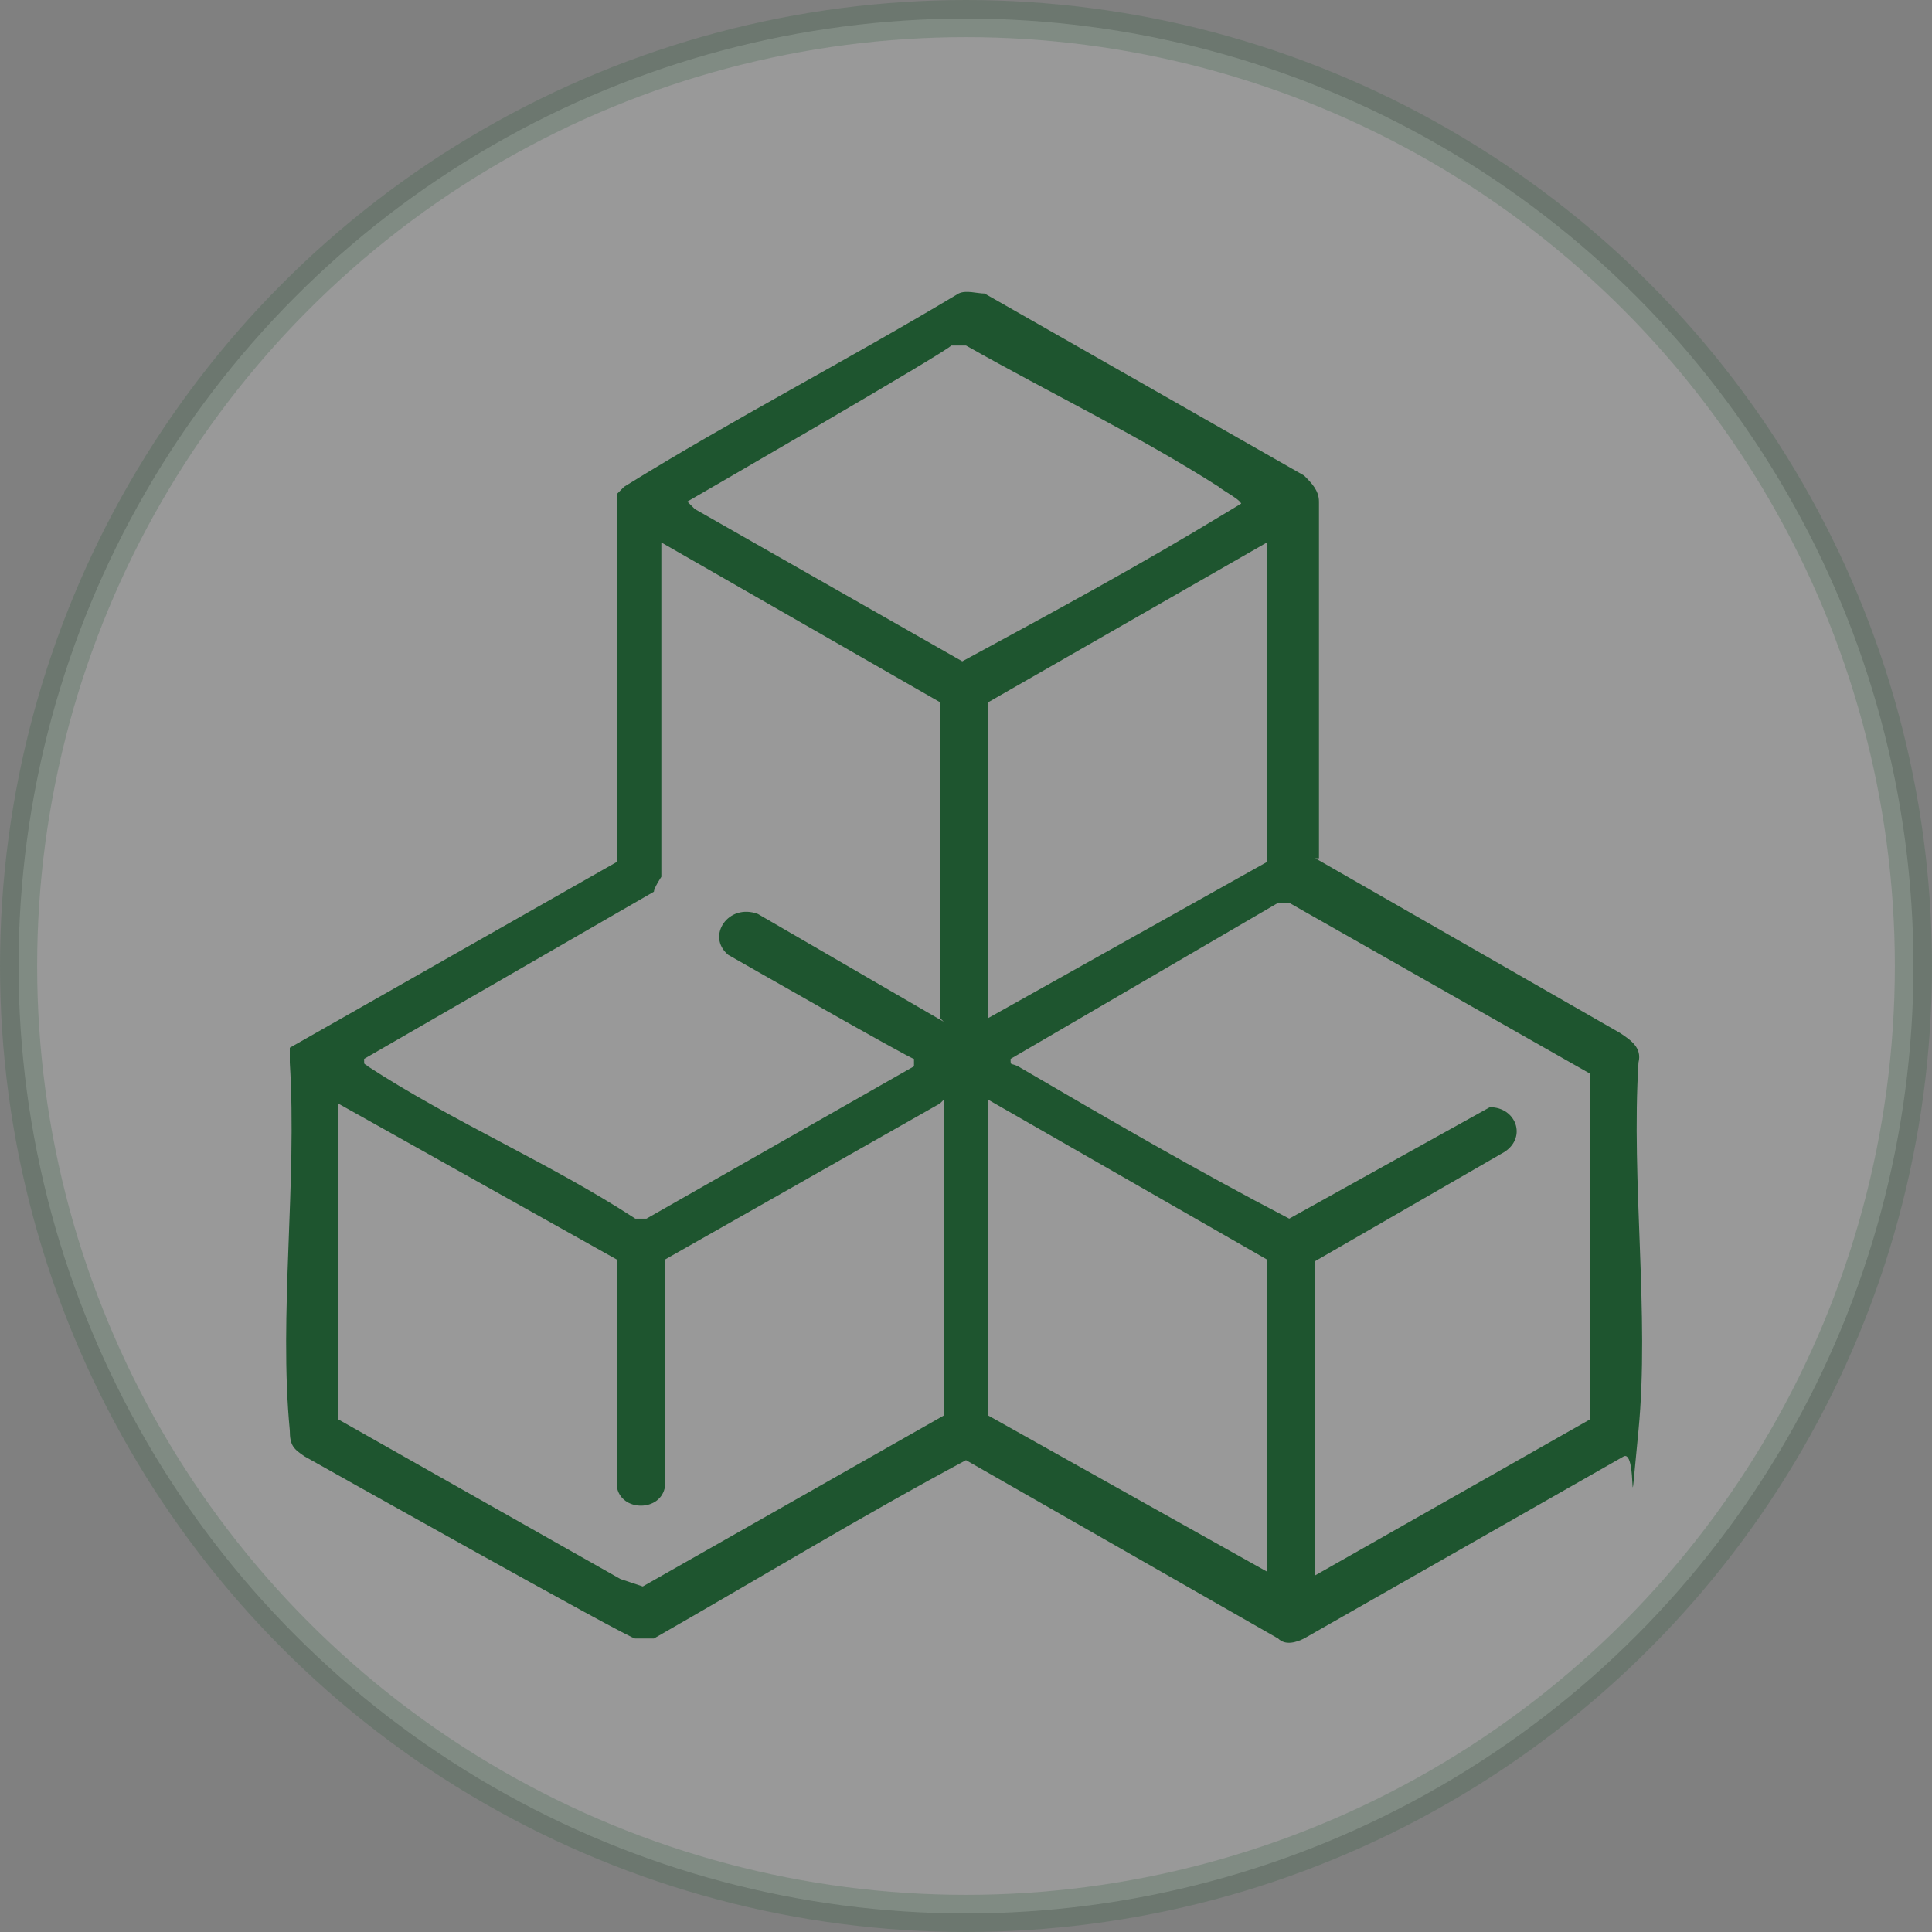
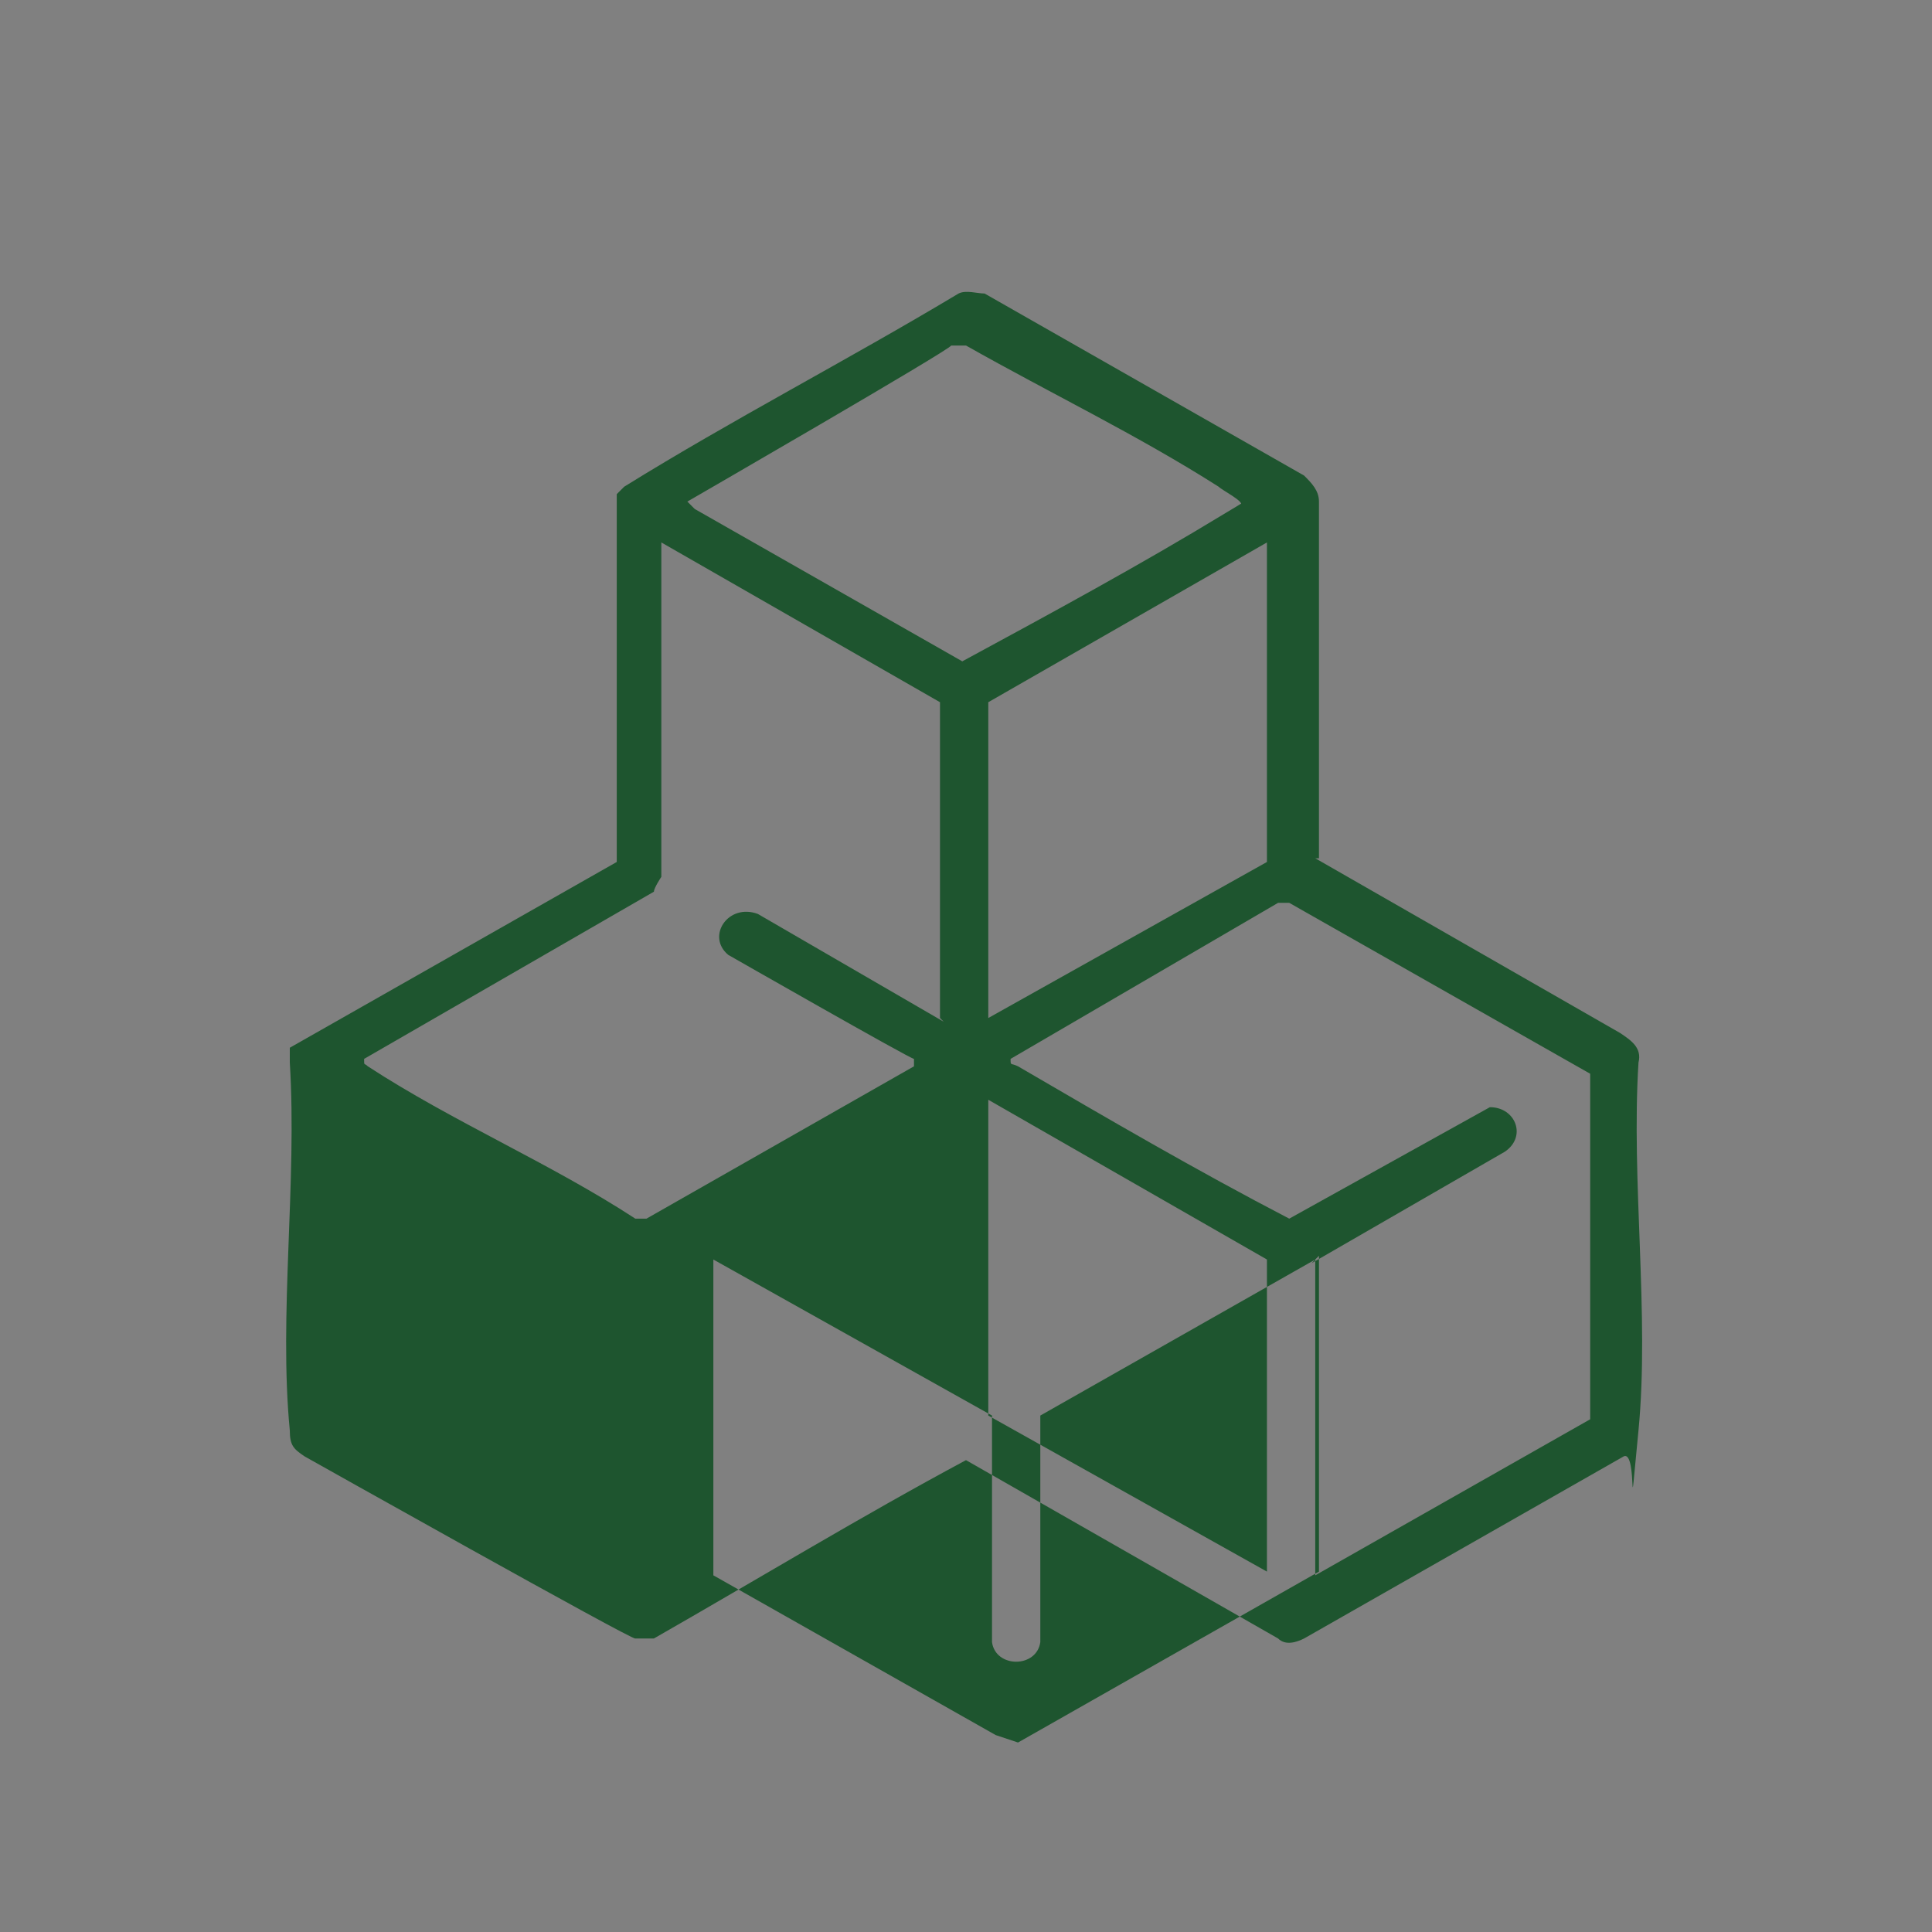
<svg xmlns="http://www.w3.org/2000/svg" id="Layer_1" viewBox="0 0 52 52">
  <rect x="0" y="0" width="52" height="52" fill="#808080" stroke="none" />
  <defs>
    <style>      .st0 {        fill: #1e552f;      }      .st1 {        fill: #fff;        isolation: isolate;        opacity: .2;        stroke: #1e552f;      }    </style>
  </defs>
-   <circle class="st1" cx="26" cy="26" r="25.5" />
-   <path class="st0" d="M35.4,23.1l8.2,4.7c.3.2.6.4.5.8-.2,3.2.3,6.8,0,9.9s0,.5-.4.7l-8.6,4.9c-.2.1-.5.2-.7,0l-8.4-4.8c-2.8,1.5-5.6,3.2-8.4,4.8h-.5c0,.1-8.9-4.9-8.9-4.9-.3-.2-.4-.3-.4-.7-.3-3.1.2-6.7,0-9.9v-.4c0,0,8.8-5,8.8-5v-9.9s.2-.2.2-.2c2.9-1.8,6-3.4,9-5.2.2-.1.5,0,.7,0l8.6,4.9c.2.2.4.4.4.7v9.6ZM33.4,13.6c.1-.1-.5-.4-.6-.5-2.2-1.4-4.5-2.5-6.8-3.8h-.4c0,.1-7.1,4.2-7.1,4.2l.2.2,7.2,4.1c2.4-1.3,4.8-2.6,7.1-4s.3-.1.3-.1ZM25.3,27.4v-8.5l-7.5-4.3v9s-.2.3-.2.4l-7.8,4.5c0,.2,0,.1.1.2,2.3,1.5,4.9,2.6,7.2,4.1h.3s7.2-4.1,7.2-4.1v-.2c-.1,0-5-2.8-5-2.8-.6-.5,0-1.4.8-1.1l5,2.9ZM34.1,14.6l-7.5,4.3v8.5l7.5-4.2v-8.5ZM35.4,33.9v8.5l7.4-4.2v-9.3s-8.1-4.6-8.1-4.6h-.3c0,0-7.2,4.2-7.2,4.2,0,.2,0,.1.2.2,2.4,1.4,4.8,2.8,7.3,4.1l5.4-3c.7,0,1,.8.4,1.2l-5.2,3ZM25.3,29.7l-7.4,4.2v6.1c-.1.7-1.2.7-1.3,0v-6.1s-7.5-4.2-7.5-4.2v8.5l7.6,4.3.6.2,8.1-4.6v-8.5ZM34.1,42.4v-8.5l-7.5-4.3v8.5l7.5,4.2Z" />
+   <path class="st0" d="M35.4,23.1l8.2,4.7c.3.2.6.4.5.8-.2,3.2.3,6.8,0,9.9s0,.5-.4.7l-8.6,4.9c-.2.1-.5.2-.7,0l-8.4-4.8c-2.8,1.5-5.6,3.2-8.4,4.8h-.5c0,.1-8.9-4.9-8.9-4.9-.3-.2-.4-.3-.4-.7-.3-3.1.2-6.7,0-9.9v-.4c0,0,8.8-5,8.8-5v-9.9s.2-.2.2-.2c2.9-1.8,6-3.4,9-5.2.2-.1.5,0,.7,0l8.6,4.9c.2.2.4.4.4.7v9.6ZM33.4,13.6c.1-.1-.5-.4-.6-.5-2.2-1.4-4.5-2.5-6.8-3.8h-.4c0,.1-7.1,4.2-7.1,4.2l.2.2,7.2,4.1c2.4-1.3,4.8-2.6,7.1-4s.3-.1.3-.1ZM25.3,27.4v-8.5l-7.5-4.3v9s-.2.3-.2.4l-7.8,4.5c0,.2,0,.1.1.2,2.3,1.5,4.9,2.6,7.2,4.1h.3s7.2-4.1,7.2-4.1v-.2c-.1,0-5-2.8-5-2.8-.6-.5,0-1.4.8-1.1l5,2.9ZM34.1,14.6l-7.5,4.3v8.5l7.5-4.2v-8.5ZM35.4,33.9v8.5l7.4-4.2v-9.3s-8.1-4.6-8.1-4.6h-.3c0,0-7.2,4.2-7.2,4.2,0,.2,0,.1.2.2,2.4,1.4,4.8,2.8,7.3,4.1l5.4-3c.7,0,1,.8.4,1.2l-5.2,3Zl-7.4,4.2v6.1c-.1.7-1.2.7-1.3,0v-6.1s-7.5-4.2-7.5-4.2v8.5l7.6,4.3.6.2,8.1-4.6v-8.5ZM34.1,42.4v-8.5l-7.5-4.3v8.5l7.5,4.2Z" />
</svg>